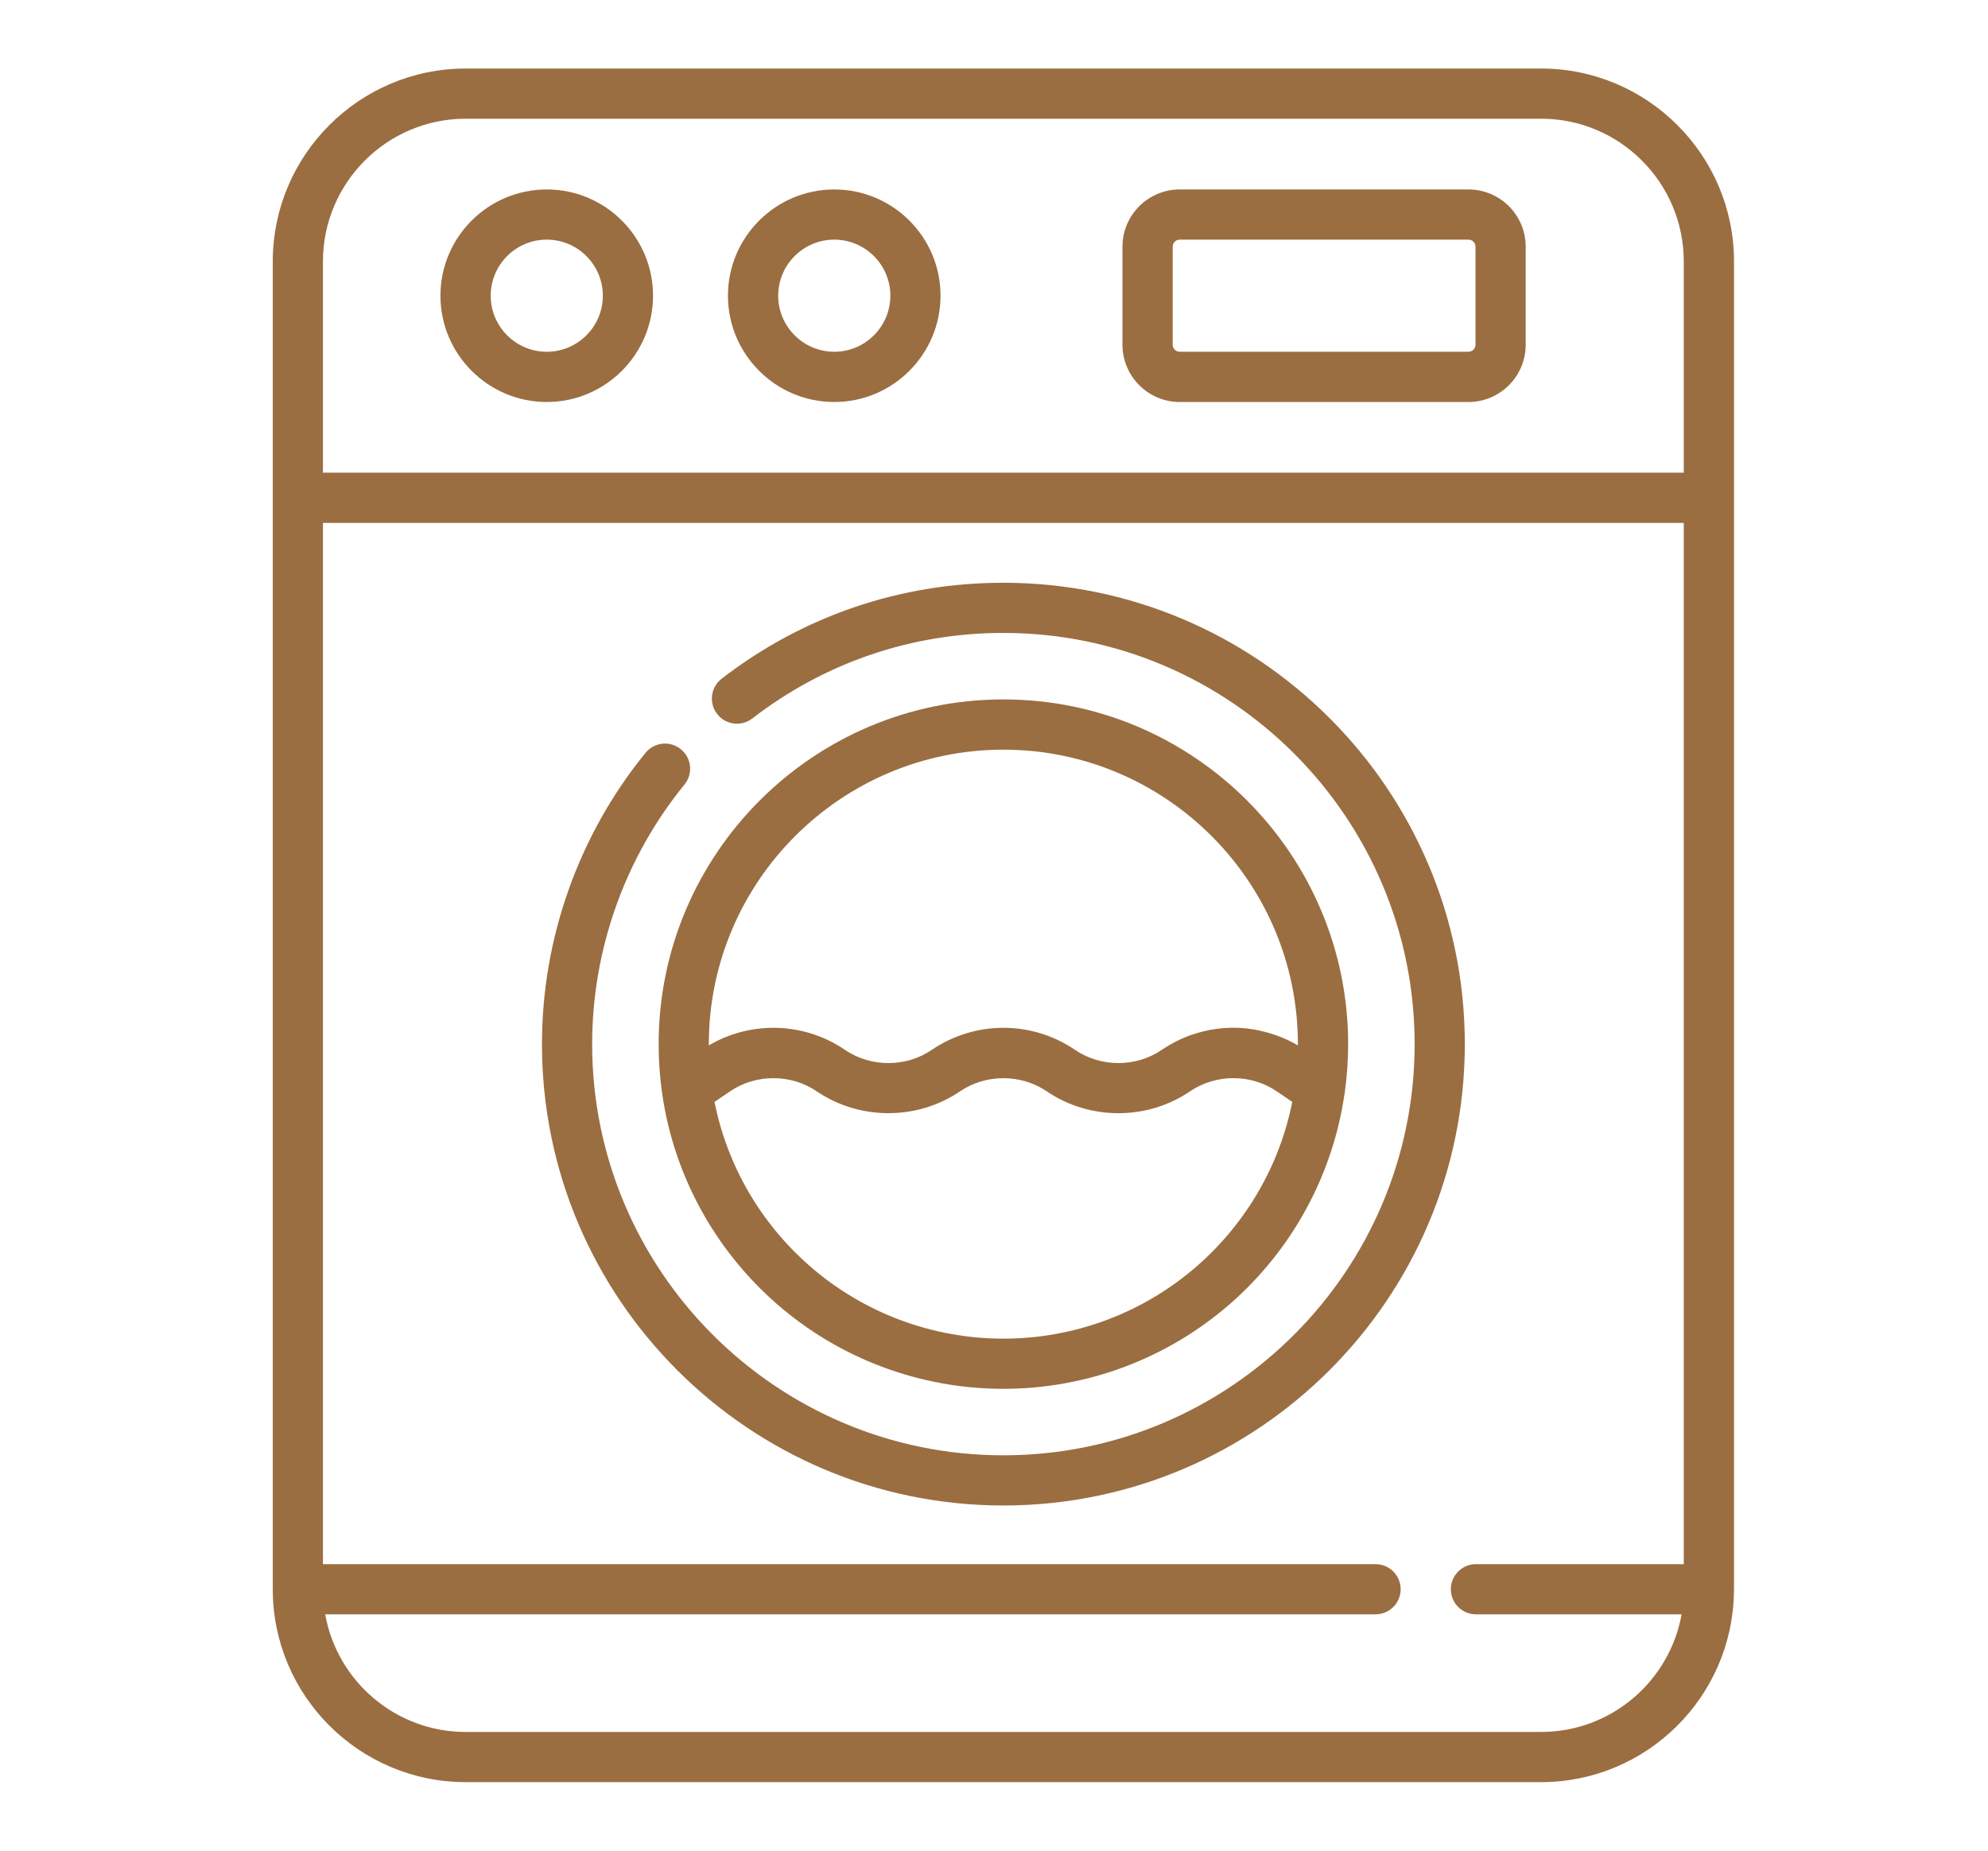
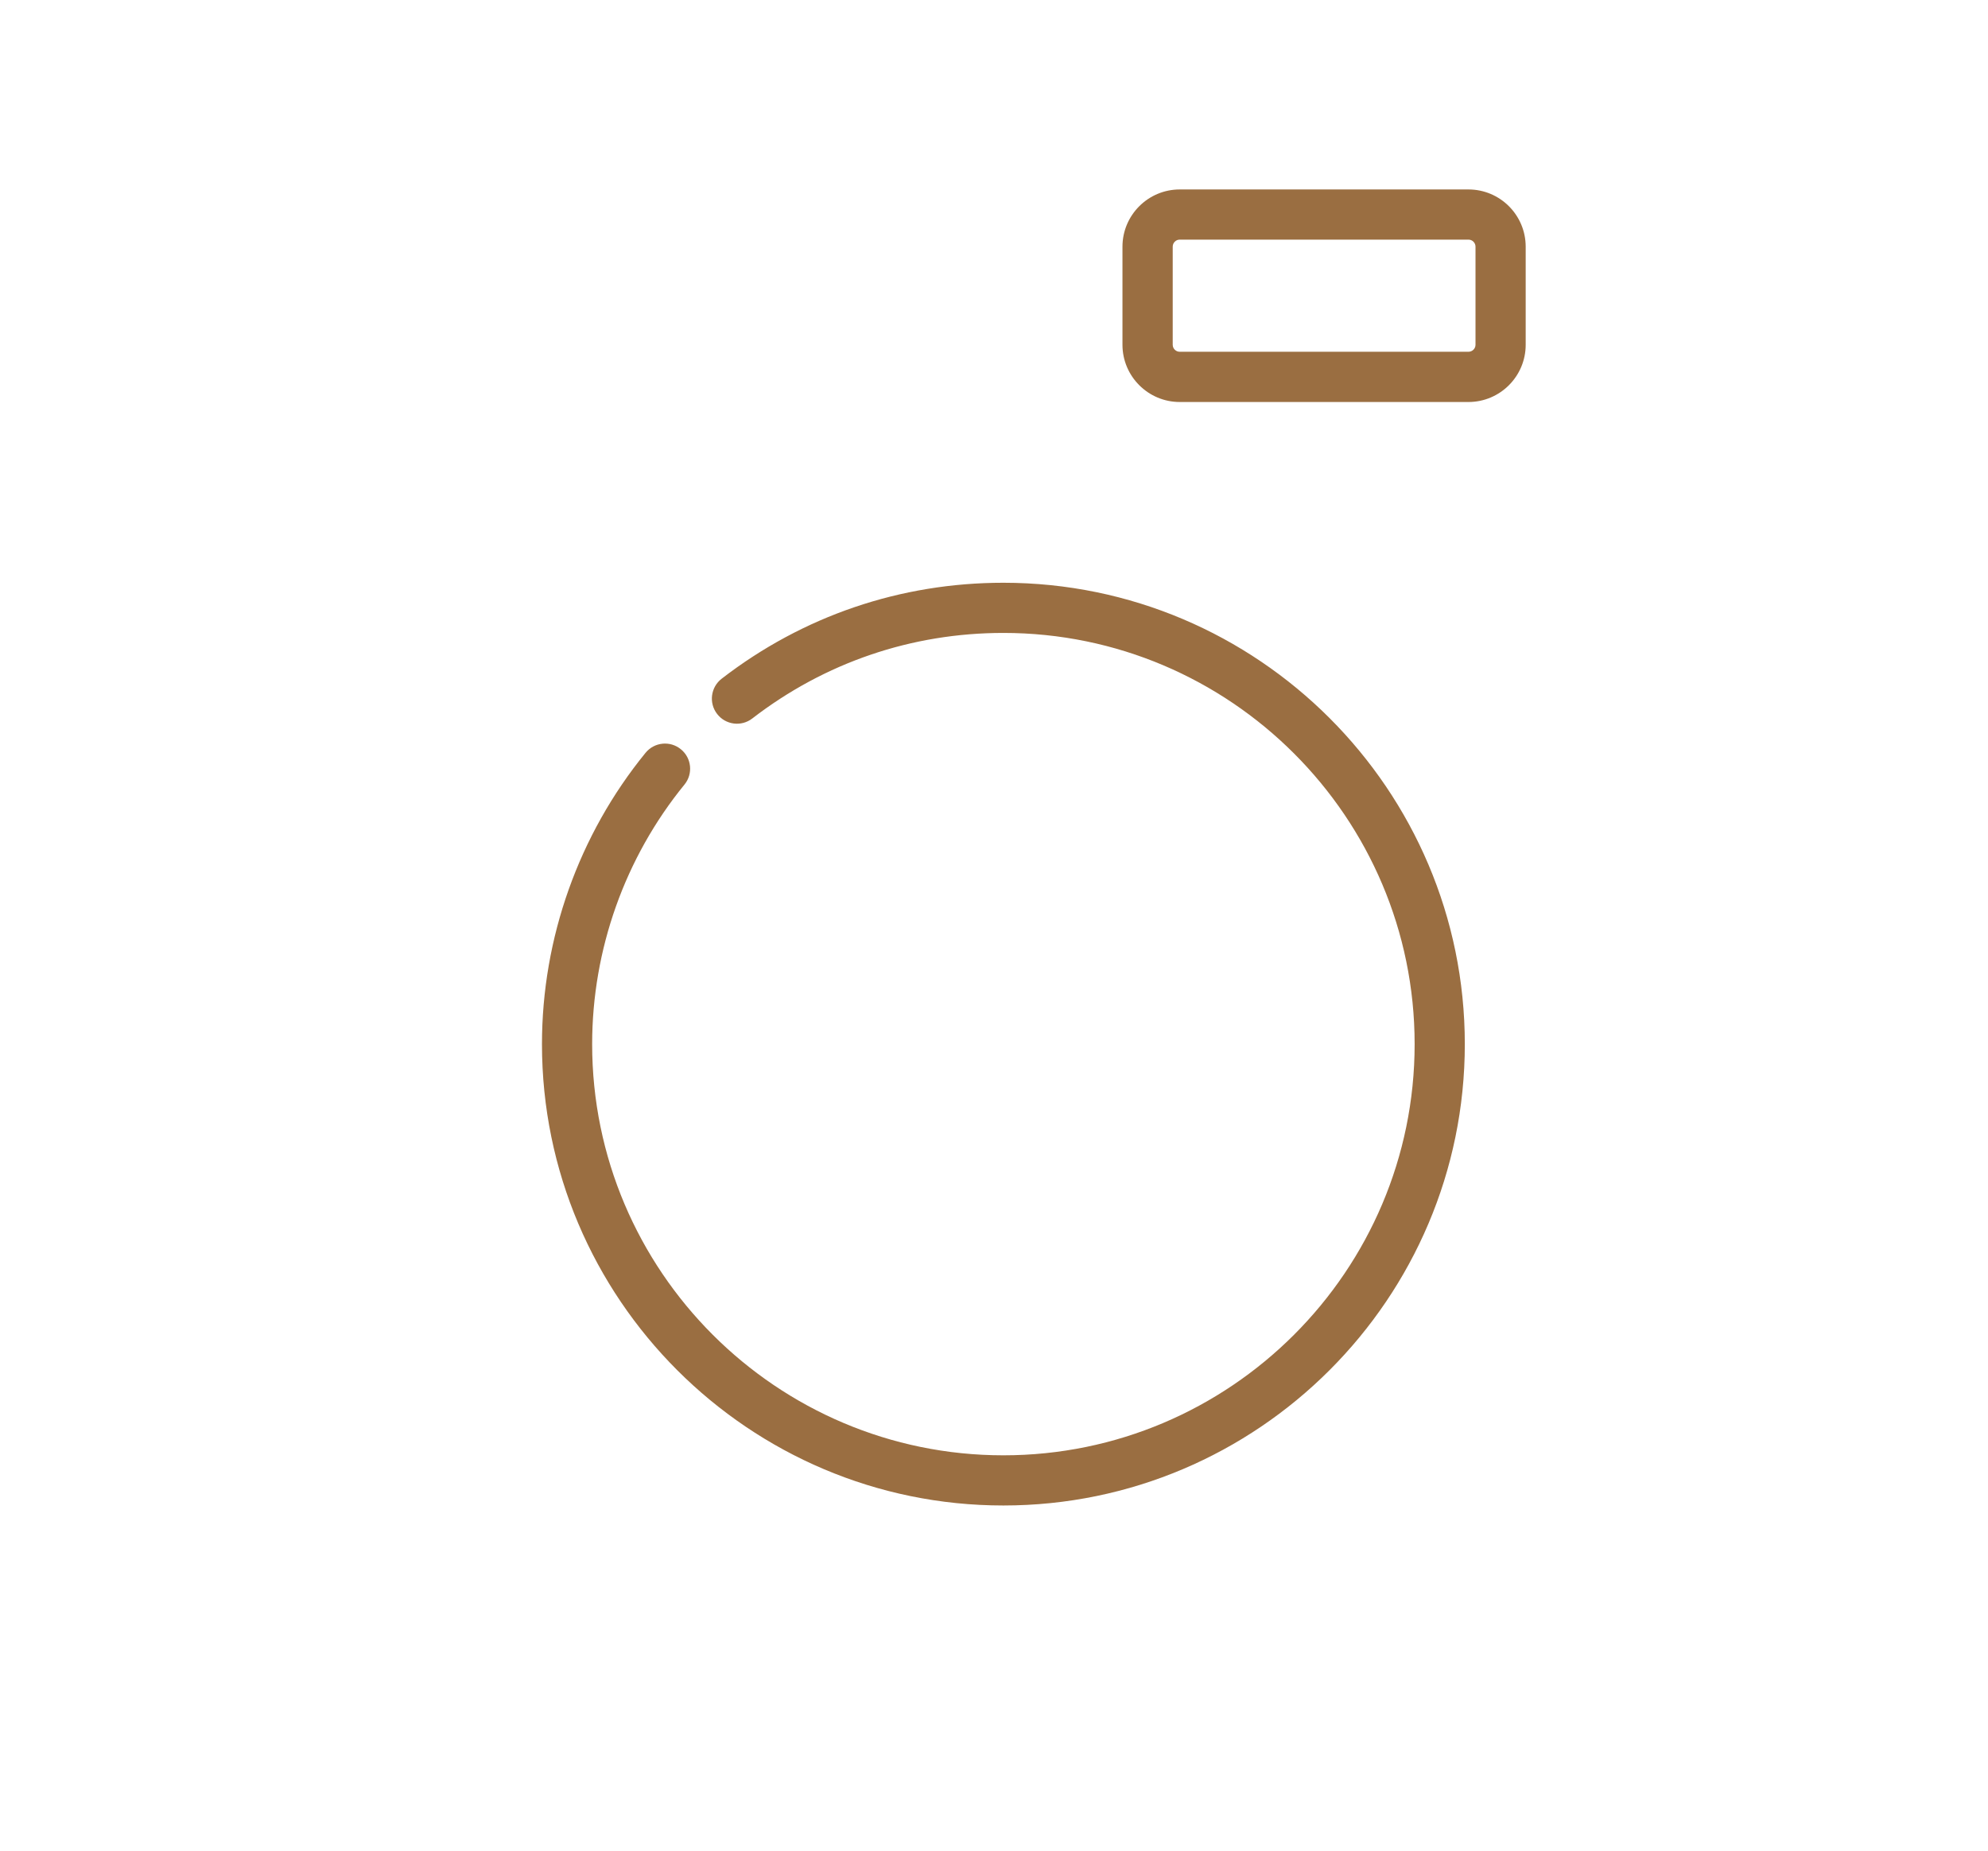
<svg xmlns="http://www.w3.org/2000/svg" width="29px" height="27px" viewBox="0 0 29 27" version="1.1">
  <title>Launderette</title>
  <g id="Launderette" stroke="none" stroke-width="1" fill="none" fill-rule="evenodd">
    <g id="washer" transform="translate(3.979, 1)" fill="#9A6E41" fill-rule="nonzero">
-       <path d="M8.191,1.764 C7.336,1.764 6.64,2.459 6.64,3.314 C6.64,4.169 7.336,4.865 8.191,4.865 C9.046,4.865 9.741,4.169 9.741,3.314 C9.741,2.459 9.046,1.764 8.191,1.764 Z M8.191,4.132 C7.74,4.132 7.373,3.765 7.373,3.314 C7.373,2.863 7.74,2.496 8.191,2.496 C8.642,2.496 9.009,2.863 9.009,3.314 C9.009,3.765 8.642,4.132 8.191,4.132 Z" id="Shape" />
-       <path d="M3.997,1.764 C3.142,1.764 2.446,2.459 2.446,3.314 C2.446,4.169 3.142,4.865 3.997,4.865 C4.852,4.865 5.547,4.169 5.547,3.314 C5.547,2.459 4.852,1.764 3.997,1.764 Z M3.997,4.132 C3.546,4.132 3.179,3.765 3.179,3.314 C3.179,2.863 3.546,2.496 3.997,2.496 C4.448,2.496 4.815,2.863 4.815,3.314 C4.815,3.765 4.448,4.132 3.997,4.132 Z" id="Shape" />
      <path d="M17.442,1.764 L13.23,1.764 C12.77,1.764 12.395,2.138 12.395,2.599 L12.395,4.03 C12.395,4.49 12.77,4.865 13.23,4.865 L17.442,4.865 C17.903,4.865 18.277,4.49 18.277,4.03 L18.277,2.599 C18.277,2.138 17.903,1.764 17.442,1.764 Z M17.545,4.03 C17.545,4.086 17.499,4.132 17.442,4.132 L13.23,4.132 C13.174,4.132 13.128,4.086 13.128,4.03 L13.128,2.599 C13.128,2.542 13.174,2.496 13.23,2.496 L17.442,2.496 C17.499,2.496 17.545,2.542 17.545,2.599 L17.545,4.03 Z" id="Shape" />
      <path d="M10.658,7.502 C9.156,7.502 7.734,7.986 6.548,8.902 C6.388,9.026 6.358,9.256 6.482,9.416 C6.605,9.576 6.835,9.606 6.995,9.482 C8.053,8.666 9.319,8.234 10.658,8.234 C13.966,8.234 16.657,10.925 16.657,14.233 C16.657,17.541 13.966,20.232 10.658,20.232 C7.35,20.232 4.659,17.541 4.659,14.233 C4.659,12.856 5.137,11.511 6.006,10.446 C6.134,10.289 6.11,10.058 5.953,9.931 C5.797,9.803 5.566,9.826 5.438,9.983 C4.463,11.179 3.927,12.688 3.927,14.233 C3.927,17.945 6.946,20.964 10.658,20.964 C14.369,20.964 17.389,17.945 17.389,14.233 C17.389,10.521 14.369,7.502 10.658,7.502 Z" id="Path" />
-       <path d="M21.316,22.157 L21.316,2.815 C21.316,1.263 20.053,0 18.502,0 L2.814,0 C1.262,0 0,1.263 0,2.815 L0,22.186 C0,23.738 1.262,25 2.814,25 L18.502,25 C20.039,25 21.292,23.76 21.315,22.227 C21.316,22.214 21.316,22.167 21.316,22.157 Z M20.583,21.82 L17.552,21.82 C17.349,21.82 17.185,21.984 17.185,22.186 C17.185,22.388 17.349,22.552 17.552,22.552 L20.551,22.552 C20.377,23.526 19.525,24.268 18.502,24.268 L2.814,24.268 C1.791,24.268 0.938,23.526 0.765,22.552 L16.087,22.552 C16.289,22.552 16.453,22.388 16.453,22.186 C16.453,21.984 16.289,21.82 16.087,21.82 L0.732,21.82 L0.732,6.629 L20.583,6.629 L20.583,21.82 Z M20.583,5.896 L0.732,5.896 L0.732,2.815 C0.732,1.666 1.666,0.732 2.814,0.732 L18.502,0.732 C19.649,0.732 20.583,1.666 20.583,2.815 L20.583,5.896 Z" id="Shape" />
-       <path d="M10.658,9.204 C7.885,9.204 5.629,11.46 5.629,14.233 C5.629,14.477 5.646,14.721 5.681,14.959 C5.681,14.959 5.681,14.959 5.681,14.959 C5.852,16.144 6.446,17.232 7.352,18.023 C8.267,18.822 9.441,19.262 10.658,19.262 C11.874,19.262 13.048,18.822 13.964,18.023 C14.87,17.232 15.463,16.144 15.634,14.959 C15.635,14.959 15.635,14.959 15.635,14.959 C15.669,14.721 15.687,14.477 15.687,14.233 C15.687,11.46 13.431,9.204 10.658,9.204 Z M13.482,17.471 C12.7,18.154 11.697,18.53 10.658,18.53 C9.619,18.53 8.616,18.154 7.834,17.471 C7.116,16.845 6.628,16.001 6.444,15.076 L6.67,14.922 C7.047,14.666 7.558,14.665 7.935,14.922 C8.559,15.346 9.401,15.347 10.025,14.922 C10.402,14.666 10.914,14.666 11.291,14.922 C11.914,15.347 12.757,15.347 13.38,14.922 C13.759,14.665 14.268,14.665 14.646,14.922 L14.872,15.076 C14.688,16.001 14.2,16.845 13.482,17.471 Z M14.954,14.251 C14.952,14.25 14.949,14.248 14.946,14.247 C14.75,14.132 14.535,14.059 14.311,14.019 C14.032,13.97 13.737,13.993 13.466,14.077 C13.289,14.131 13.121,14.213 12.968,14.317 C12.59,14.574 12.08,14.573 11.703,14.317 C11.393,14.106 11.032,13.995 10.658,13.995 C10.286,13.995 9.92,14.108 9.613,14.317 C9.235,14.574 8.726,14.574 8.347,14.317 C8.038,14.106 7.677,13.995 7.303,13.995 C6.978,13.995 6.649,14.082 6.369,14.247 C6.367,14.248 6.364,14.25 6.361,14.251 C6.361,14.245 6.361,14.239 6.361,14.233 C6.361,11.864 8.289,9.937 10.658,9.937 C13.027,9.937 14.954,11.864 14.954,14.233 C14.954,14.239 14.954,14.245 14.954,14.251 Z" id="Shape" />
    </g>
  </g>
</svg>